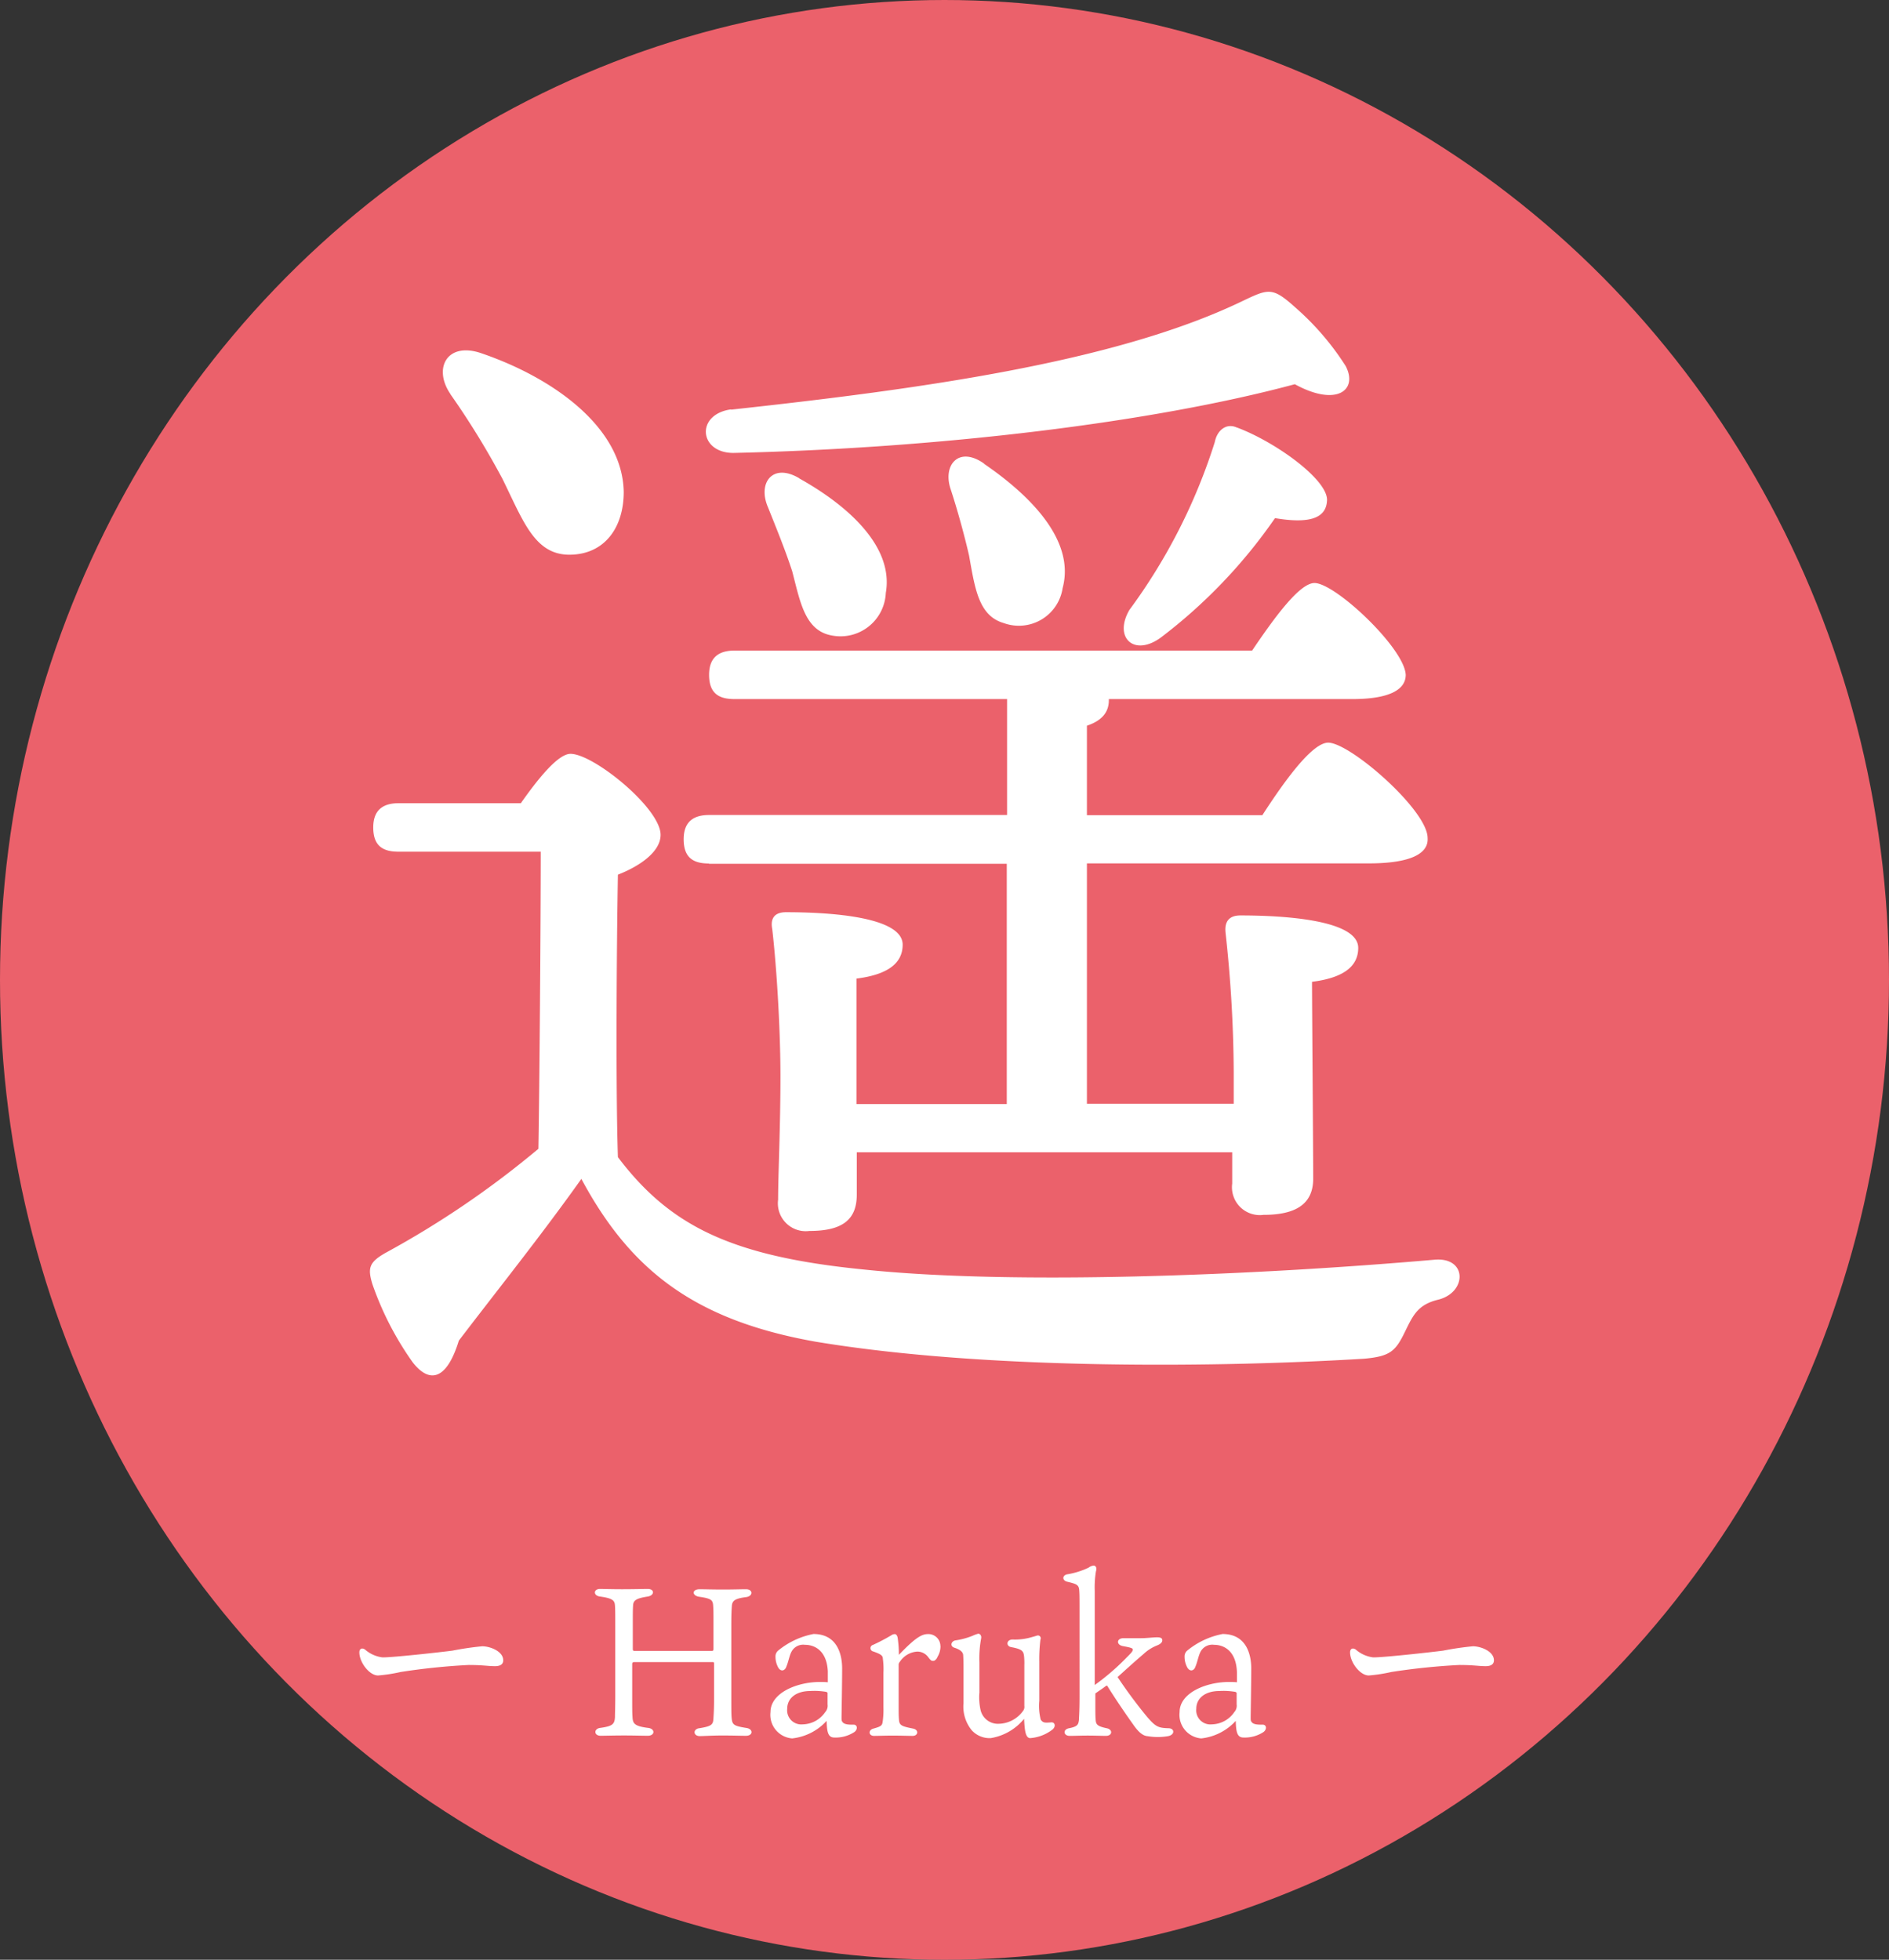
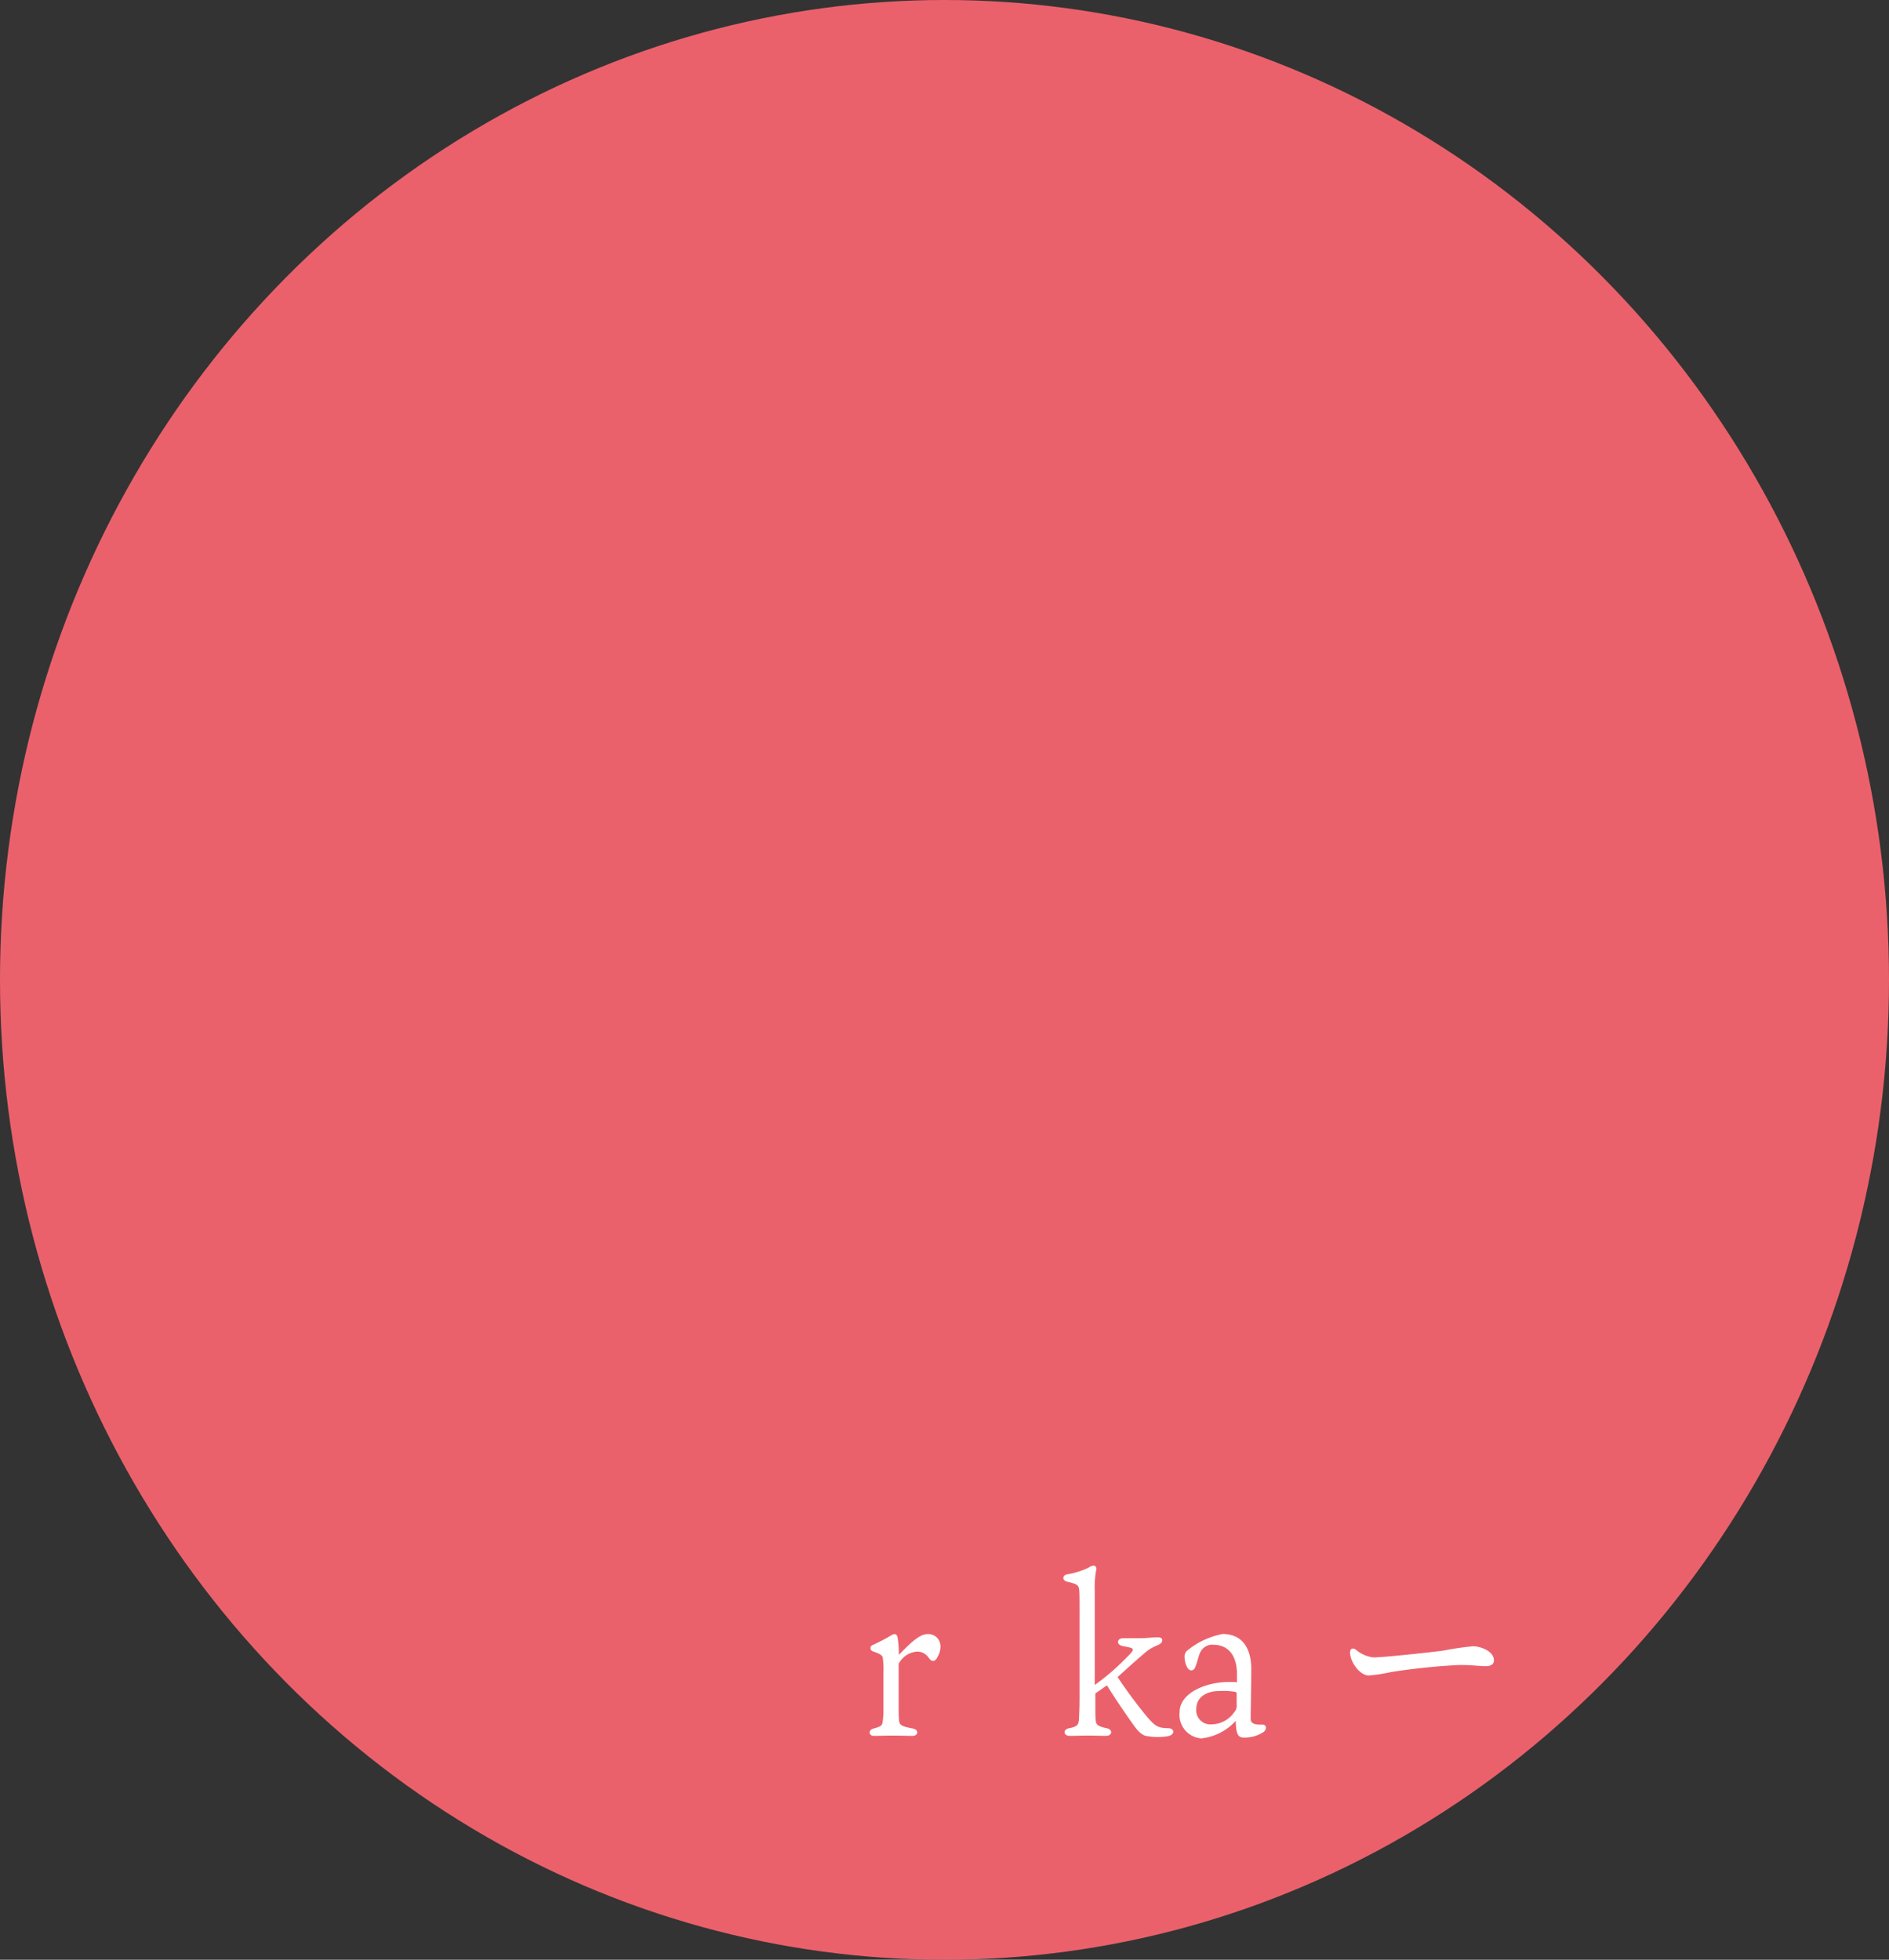
<svg xmlns="http://www.w3.org/2000/svg" id="グループ_2546" data-name="グループ 2546" width="109.046" height="113.131" viewBox="0 0 109.046 113.131">
  <rect x="0" y="0" width="109.046" height="113.131" fill="#333333" stroke="none" />
  <ellipse id="楕円形_52" data-name="楕円形 52" cx="54.523" cy="56.566" rx="54.523" ry="56.566" fill="#eb616b" />
  <g id="グループ_2545" data-name="グループ 2545" transform="translate(20.746 90.377)">
-     <path id="パス_12163" data-name="パス 12163" d="M609.81,524.151c.625,0,3.224-.287,4.017-.388a17.323,17.323,0,0,1,1.722-.253c.456,0,1.215.287,1.215.81,0,.186-.118.338-.473.338-.439,0-.658-.068-1.536-.068a38.006,38.006,0,0,0-3.916.405,9.168,9.168,0,0,1-1.3.2c-.506,0-1.08-.76-1.08-1.333,0-.2.135-.287.321-.169a1.874,1.874,0,0,0,1,.456Z" transform="translate(-608.46 -518.851)" fill="#fff" />
-     <path id="パス_12164" data-name="パス 12164" d="M618.752,525.77a.106.106,0,0,0-.084.1v1.891c0,.709,0,.945.017,1.165.017.371.084.54.878.641.439.034.439.456,0,.456-.236,0-.81-.017-1.384-.017-.523,0-1.131.017-1.333.017-.405,0-.405-.422,0-.456.675-.1.81-.2.827-.641,0-.27.017-.49.017-1.2v-3.984c0-.692,0-1.03-.017-1.232-.017-.3-.135-.422-.861-.523-.405-.051-.388-.439,0-.439.186,0,.675.017,1.266.017.692,0,1.232-.017,1.485-.017.405,0,.405.371,0,.439-.625.1-.827.2-.844.506-.017.236-.017.506-.017,1.148v1.333c0,.1,0,.152.1.152h4.507a.127.127,0,0,0,.051-.1v-1.3c0-.81,0-.945-.017-1.182-.017-.354-.1-.439-.777-.54-.456-.051-.473-.439,0-.439.236,0,.743.017,1.367.017.54,0,1.03-.017,1.3-.017.422,0,.422.405,0,.456-.658.084-.776.219-.81.473-.017.236-.034.439-.034,1.2v4.018c0,.777,0,1.03.017,1.249.034.422.1.49.827.608.439.051.422.456,0,.456-.354,0-.675-.017-1.384-.017-.591,0-1,.034-1.283.034-.388,0-.405-.422,0-.456.692-.118.777-.2.793-.591.017-.3.034-.506.034-1.148v-1.992s0-.084-.051-.084H618.82Z" transform="translate(-602.919 -520.199)" fill="#fff" />
-     <path id="パス_12165" data-name="パス 12165" d="M625.828,525.267c-.051-1.2-.743-1.553-1.317-1.553a.763.763,0,0,0-.793.422c-.118.236-.169.574-.287.844-.084.253-.355.321-.506-.034a1.251,1.251,0,0,1-.118-.54.43.43,0,0,1,.169-.371A4.56,4.56,0,0,1,625,523.09c1.384,0,1.654,1.2,1.654,1.992s-.034,2.684-.034,2.819c0,.118,0,.2.034.236.1.2.439.186.658.186.253,0,.253.321,0,.456a1.958,1.958,0,0,1-1.114.287c-.371,0-.422-.354-.439-.962a3.149,3.149,0,0,1-1.992,1.013,1.364,1.364,0,0,1-1.249-1.519c0-1.114,1.536-1.739,2.853-1.739.118,0,.287,0,.456.017v-.625Zm0,1.249a.186.186,0,0,0-.084-.084,4.053,4.053,0,0,0-.928-.051c-.81,0-1.333.405-1.333,1.03a.815.815,0,0,0,.895.895,1.607,1.607,0,0,0,1.3-.709.539.539,0,0,0,.135-.439V526.5Z" transform="translate(-598.786 -519.14)" fill="#fff" />
    <path id="パス_12166" data-name="パス 12166" d="M630,523.765a1.158,1.158,0,0,1-.169.641c-.034.1-.135.236-.253.236-.1,0-.135-.017-.3-.236a.776.776,0,0,0-.625-.3,1.3,1.3,0,0,0-1,.591.254.254,0,0,0-.067.186v2.4c0,.3,0,.54.017.726.017.354.135.405.81.54.355.068.3.422-.017.422-.253,0-.658-.017-1.148-.017s-.81.017-1.08.017c-.321,0-.355-.338-.034-.422.49-.135.506-.186.54-.473a4.994,4.994,0,0,0,.034-.76v-1.992a4.468,4.468,0,0,0-.034-.81c0-.186-.135-.27-.574-.422a.193.193,0,0,1,0-.371,10.571,10.571,0,0,0,1.063-.557.358.358,0,0,1,.2-.068c.084,0,.152.1.169.236a6.725,6.725,0,0,1,.067.962c.962-1,1.317-1.2,1.688-1.2a.693.693,0,0,1,.709.692Z" transform="translate(-596.456 -519.14)" fill="#fff" />
-     <path id="パス_12167" data-name="パス 12167" d="M630.316,526.524a3.455,3.455,0,0,0,.068.945,1.029,1.029,0,0,0,1.08.81,1.771,1.771,0,0,0,1.4-.776.38.38,0,0,0,.051-.253V524.9a3.869,3.869,0,0,0-.017-.523c-.034-.3-.118-.405-.743-.523-.3-.051-.287-.422.068-.439a3.4,3.4,0,0,0,1.114-.135c.2-.051.321-.1.355-.1a.164.164,0,0,1,.152.236,9.272,9.272,0,0,0-.067,1.266v2.262a3.25,3.25,0,0,0,.084,1.1c.135.186.236.186.625.152.2,0,.253.236.068.405a2.384,2.384,0,0,1-1.3.506c-.287,0-.321-.506-.354-1.114a3.129,3.129,0,0,1-1.924,1.114,1.392,1.392,0,0,1-1.1-.456,2.156,2.156,0,0,1-.473-1.553v-2.009c0-.219,0-.473-.017-.743,0-.152-.084-.321-.506-.456-.27-.084-.2-.371.051-.422a4.324,4.324,0,0,0,1-.27,1.93,1.93,0,0,1,.321-.118c.1,0,.2.1.169.27a6.311,6.311,0,0,0-.1,1.384v1.772Z" transform="translate(-594.529 -519.147)" fill="#fff" />
    <path id="パス_12168" data-name="パス 12168" d="M634.332,527.654a13.661,13.661,0,0,0,1.857-1.6c.253-.253.354-.355.354-.456,0-.084-.135-.118-.574-.2-.388-.067-.371-.456.034-.456h1.013c.338,0,.692-.051.928-.051s.3.068.3.169-.068.2-.27.287a2.488,2.488,0,0,0-.81.506c-.473.405-.979.861-1.5,1.333a27.685,27.685,0,0,0,1.688,2.279c.506.591.658.658,1.249.675.354,0,.388.371-.017.456a3.55,3.55,0,0,1-1.2,0c-.219-.017-.473-.169-.81-.658-.3-.422-.861-1.215-1.485-2.211-.017-.051-.051-.067-.135,0-.2.152-.388.27-.574.405v.321c0,.81,0,1.03.017,1.182.017.287.084.388.641.506.354.068.338.439-.051.439-.219,0-.658-.017-1.013-.017-.506,0-.709.017-1.08.017-.354,0-.405-.371-.034-.439.506-.1.54-.219.574-.49,0-.152.034-.422.034-1.384V523.62c0-.945,0-1.182-.017-1.418-.017-.338-.135-.388-.709-.523-.27-.067-.287-.354,0-.422a4.564,4.564,0,0,0,1.249-.388.578.578,0,0,1,.287-.118c.135,0,.2.135.135.338a5.728,5.728,0,0,0-.068,1.114v5.435Z" transform="translate(-591.895 -520.75)" fill="#fff" />
    <path id="パス_12169" data-name="パス 12169" d="M639.818,525.267c-.051-1.2-.743-1.553-1.317-1.553a.763.763,0,0,0-.793.422c-.118.236-.169.574-.287.844-.084.253-.354.321-.506-.034a1.251,1.251,0,0,1-.118-.54.43.43,0,0,1,.169-.371,4.561,4.561,0,0,1,2.026-.945c1.384,0,1.654,1.2,1.654,1.992s-.034,2.684-.034,2.819c0,.118,0,.2.034.236.1.2.439.186.658.186.253,0,.253.321,0,.456a1.958,1.958,0,0,1-1.114.287c-.371,0-.422-.354-.439-.962a3.149,3.149,0,0,1-1.992,1.013,1.365,1.365,0,0,1-1.249-1.519c0-1.114,1.536-1.739,2.853-1.739.118,0,.287,0,.456.017v-.625Zm0,1.249a.187.187,0,0,0-.084-.084,4.055,4.055,0,0,0-.928-.051c-.81,0-1.333.405-1.333,1.03a.815.815,0,0,0,.895.895,1.607,1.607,0,0,0,1.3-.709.54.54,0,0,0,.135-.439V526.5Z" transform="translate(-589.161 -519.14)" fill="#fff" />
    <path id="パス_12170" data-name="パス 12170" d="M643.69,524.151c.625,0,3.224-.287,4.017-.388a17.323,17.323,0,0,1,1.722-.253c.456,0,1.215.287,1.215.81,0,.186-.118.338-.473.338-.439,0-.658-.068-1.536-.068a38.005,38.005,0,0,0-3.916.405,9.168,9.168,0,0,1-1.3.2c-.506,0-1.08-.76-1.08-1.333,0-.2.135-.287.321-.169a1.874,1.874,0,0,0,1,.456Z" transform="translate(-585.15 -518.851)" fill="#fff" />
  </g>
-   <path id="パス_12171" data-name="パス 12171" d="M617.531,506.714c.928-1.317,2.127-2.853,2.87-2.853,1.333,0,5.2,3.14,5.2,4.676,0,.979-1.2,1.806-2.464,2.3-.068,3.7-.135,12.272,0,16.306,3,3.967,6.533,5.722,14.146,6.482,8.609.912,22.468.354,32.95-.557,1.941-.2,1.941,1.874.27,2.3-1.2.287-1.469.911-1.941,1.874-.54,1.114-.861,1.4-2.329,1.536-8,.49-21.607.692-31.667-.979-7.073-1.249-10.736-4.186-13.538-9.4-2.329,3.275-4.794,6.347-7.073,9.335-.726,2.363-1.739,2.448-2.667,1.249a17.849,17.849,0,0,1-2.329-4.524c-.27-.912-.2-1.249.793-1.806a53.591,53.591,0,0,0,8.795-5.992c.068-3.9.135-13.318.135-17.15h-8.2c-.861,0-1.469-.287-1.469-1.4,0-1.047.608-1.4,1.469-1.4h7.073Zm-4.068-23.632c-1-1.469-.2-3,1.739-2.363,4.136,1.4,8.2,4.254,8.271,8.018,0,2.093-1.131,3.629-3.14,3.629s-2.667-1.958-3.866-4.389a46.638,46.638,0,0,0-3-4.878Zm14.939,27.11c-.861,0-1.469-.287-1.469-1.4,0-1.047.608-1.4,1.469-1.4h17.2V500.7H629.87c-.861,0-1.469-.287-1.469-1.4,0-1.047.608-1.4,1.469-1.4h29.878c1.266-1.874,2.735-3.9,3.6-3.9,1.2,0,5.2,3.764,5.267,5.3,0,.912-1.063,1.4-3.072,1.4H651.477v.068c0,.692-.405,1.182-1.266,1.469v5.165h10.128c1.266-1.958,2.87-4.186,3.8-4.186,1.266,0,5.739,3.9,5.739,5.5.068.912-1,1.469-3.393,1.469H650.211v13.876h8.474v-1.874a76.123,76.123,0,0,0-.473-8.018c-.068-.692.27-.979.861-.979,2.667,0,6.8.287,6.8,1.874,0,1.114-.928,1.739-2.667,1.958,0,1.182.068,9.892.068,11.36s-1,2.093-2.87,2.093a1.608,1.608,0,0,1-1.806-1.806v-1.806H636.926v2.448c0,1.469-.861,2.093-2.735,2.093a1.608,1.608,0,0,1-1.806-1.806c0-1.4.135-4.186.135-7.107,0-2.583-.2-6.128-.473-8.508-.135-.692.2-.979.793-.979,2.667,0,6.735.287,6.735,1.874,0,1.114-.928,1.739-2.667,1.958v7.242h8.677V510.208h-17.2Zm1.266-26.2c10.871-1.182,22.079-2.718,29.405-6.212,1.6-.76,1.806-.912,3.14.287a15.64,15.64,0,0,1,2.937,3.41c.726,1.4-.54,2.363-2.937,1.047-8.271,2.228-20.611,3.7-32.41,3.967-1.992,0-2.194-2.228-.135-2.515Zm3.933,3.967c2.87,1.6,5.469,3.967,5,6.617a2.618,2.618,0,0,1-3.14,2.448c-1.536-.287-1.806-1.958-2.262-3.7-.405-1.249-.928-2.515-1.4-3.7-.608-1.4.27-2.583,1.806-1.671Zm10.668-.844c2.735,1.874,5.267,4.456,4.541,7.174a2.554,2.554,0,0,1-3.393,2.026c-1.469-.422-1.671-2.026-2.009-3.9-.27-1.182-.675-2.65-1.063-3.832-.473-1.4.473-2.515,1.941-1.469Zm14.6-2.093c2.262.844,5.334,3.072,5.2,4.254-.068.979-1,1.317-3,.979a30.142,30.142,0,0,1-6.6,6.9c-1.536,1.114-2.734,0-1.806-1.6a33.066,33.066,0,0,0,4.929-9.689c.135-.692.675-1.114,1.266-.844Z" transform="translate(-587.467 -460.344)" fill="#fff" />
</svg>